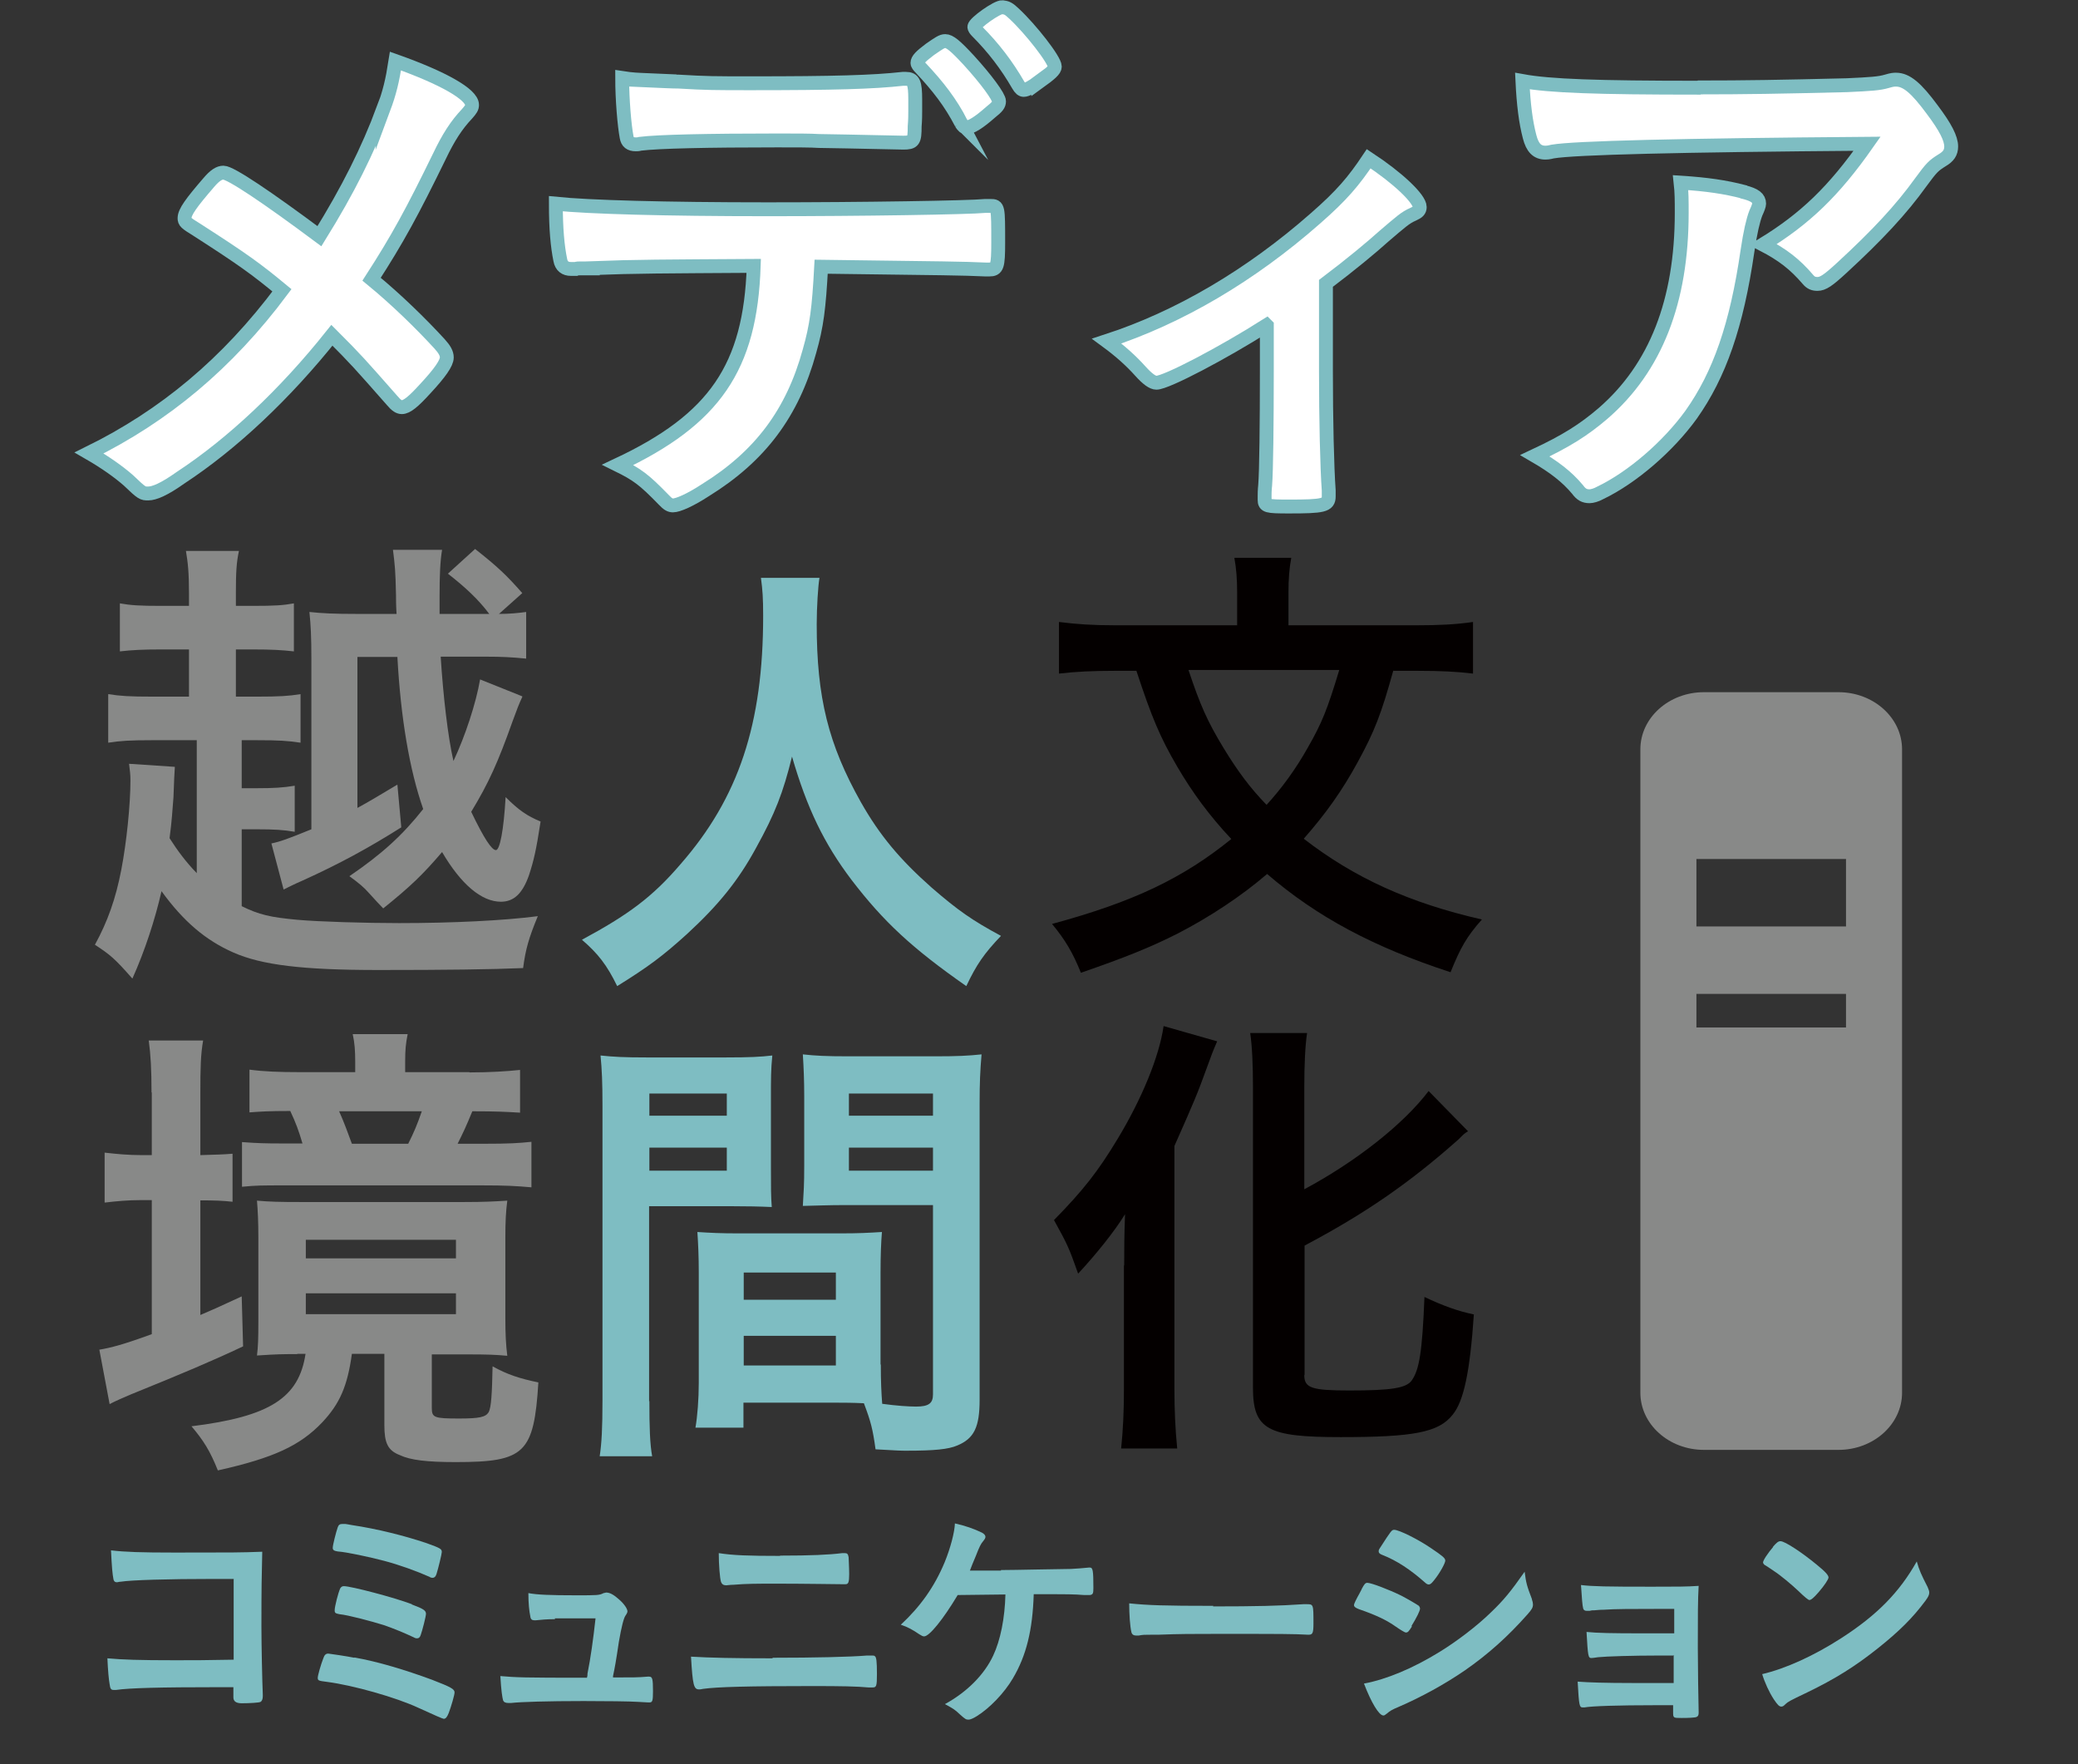
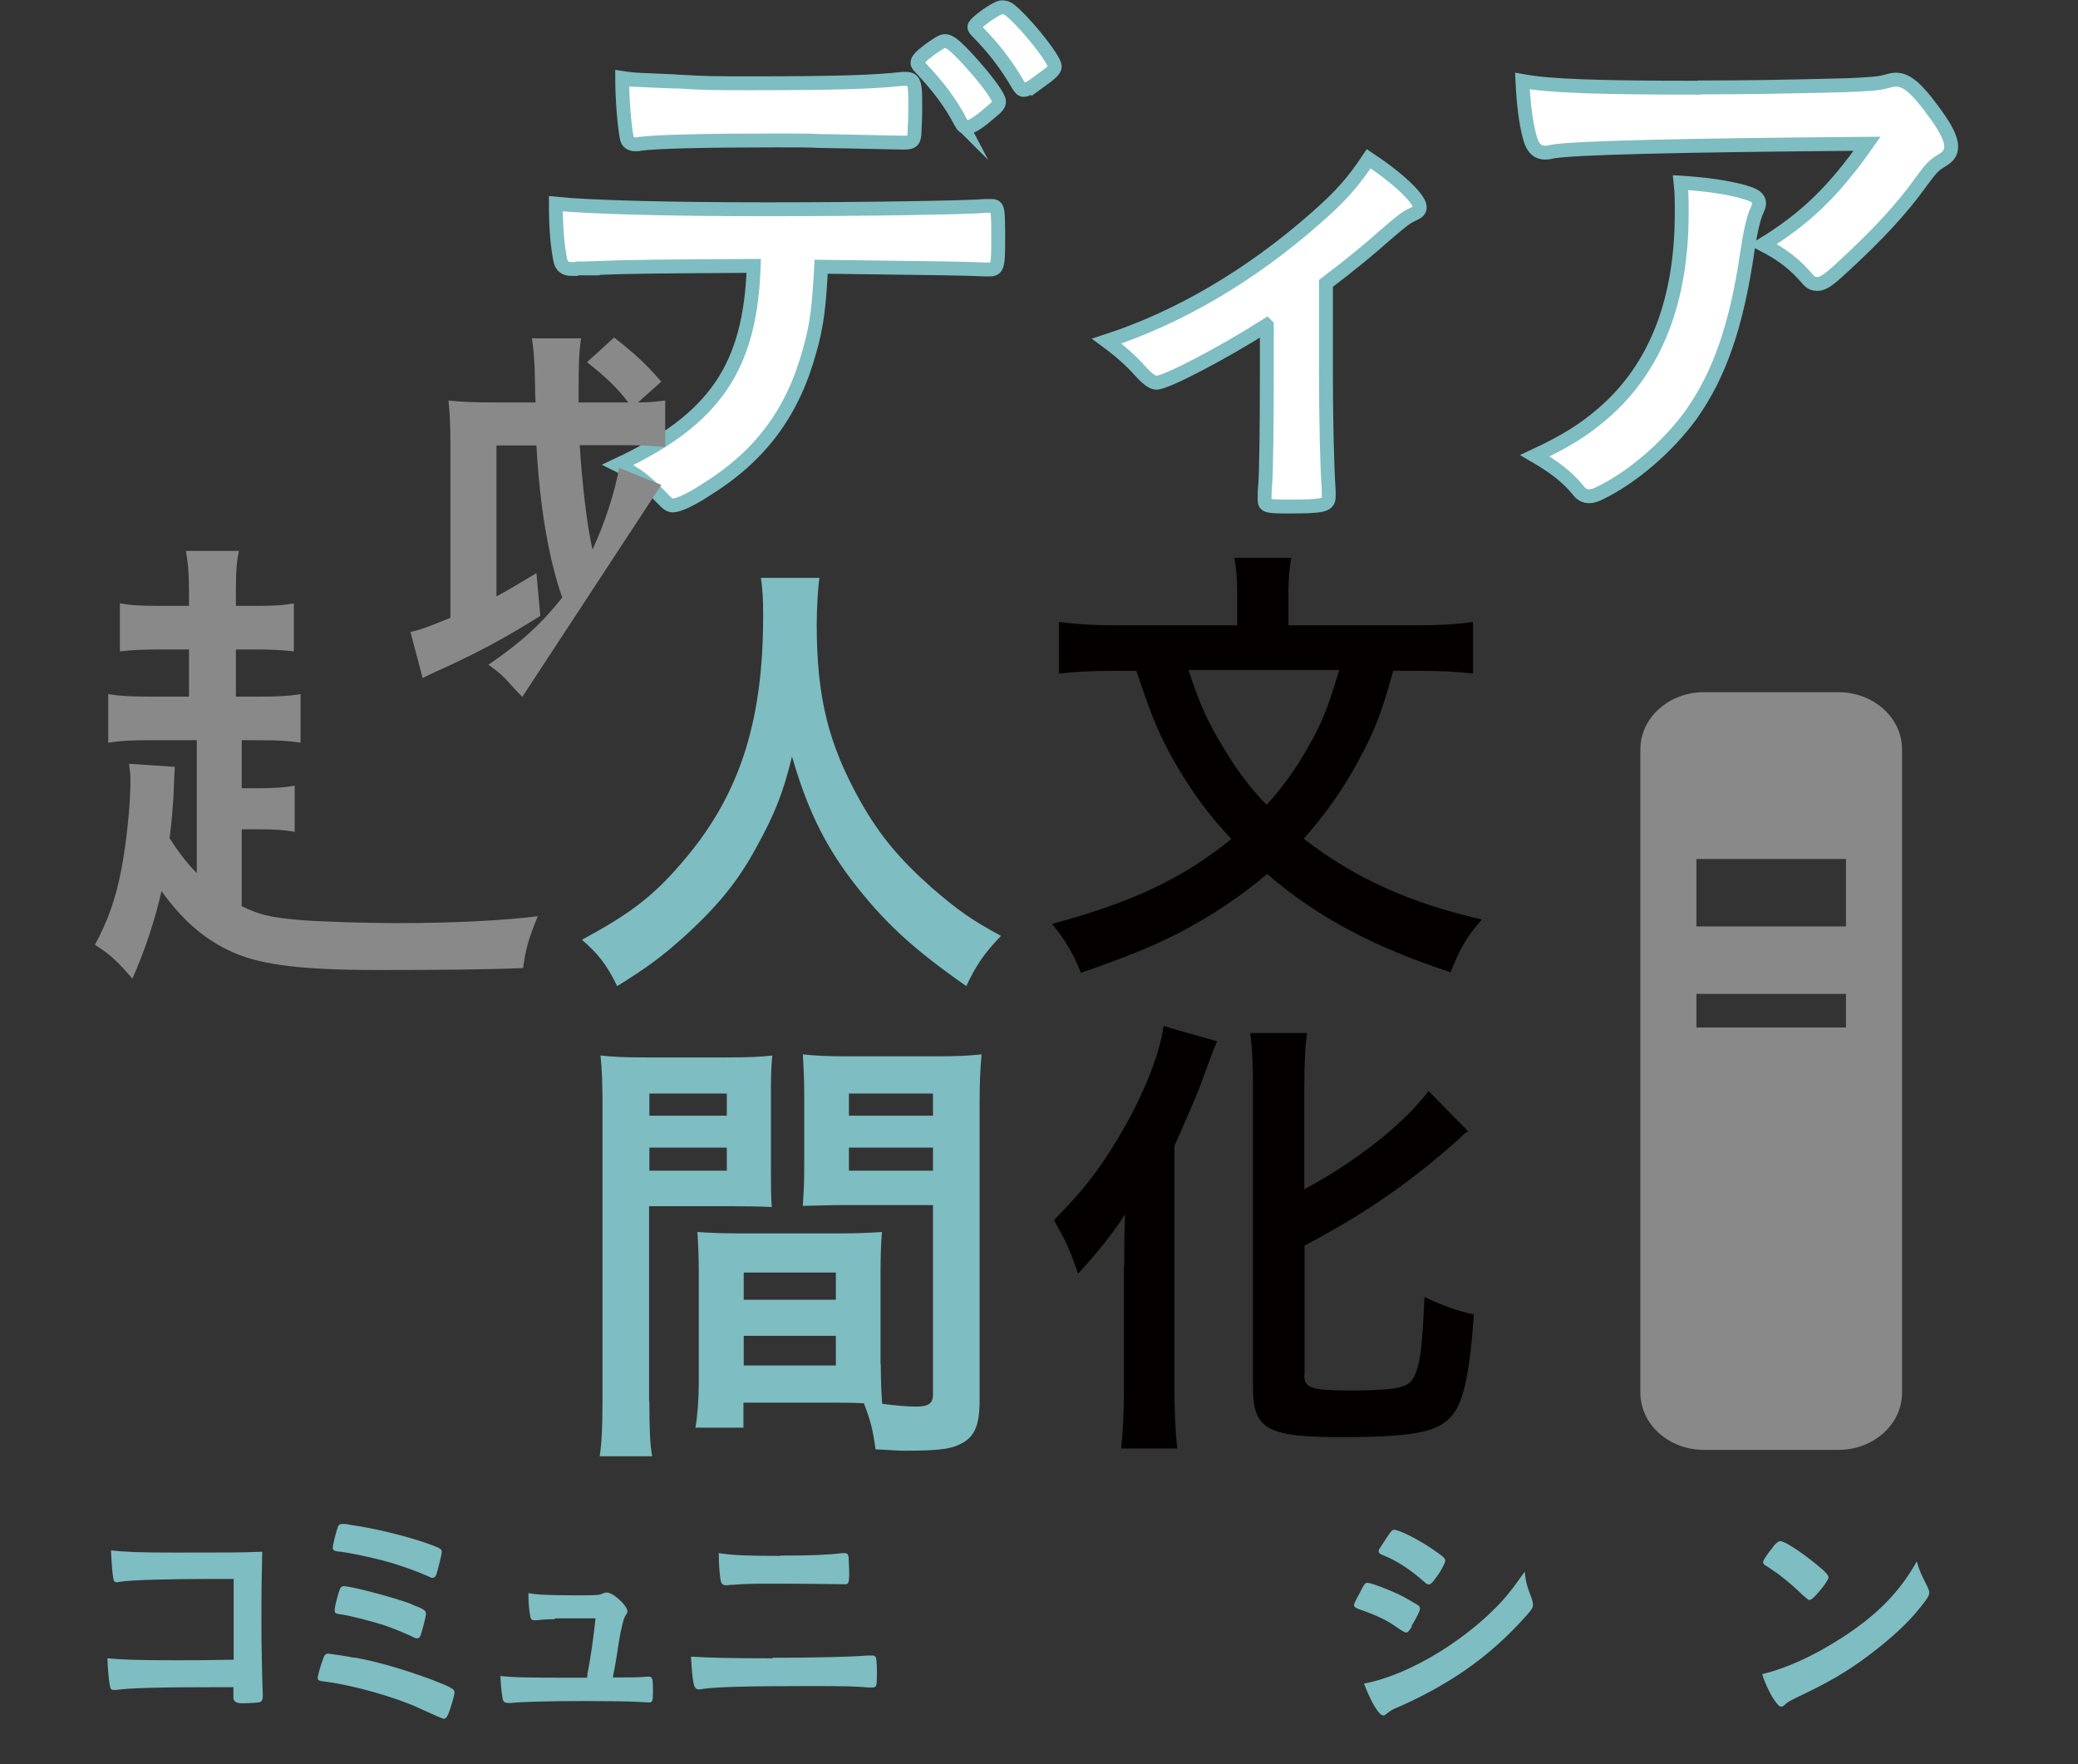
<svg xmlns="http://www.w3.org/2000/svg" id="uuid-750004ea-0e11-46ce-809e-811597e9f93e" data-name="レイヤー 2" width="74.88" height="63.57" viewBox="0 0 74.88 63.57">
  <rect x="0" y="0" width="74.88" height="63.57" fill="#333333" stroke="none" />
  <defs>
    <style>
      .uuid-e70d0014-a6ec-4f44-aa11-c464536c3922 {
        fill: none;
      }

      .uuid-e70d0014-a6ec-4f44-aa11-c464536c3922, .uuid-d8111a9c-f9a3-4e8e-a37e-4d4cd90dc7af, .uuid-6f65567c-3ff9-44f0-ae80-4253715be4d9, .uuid-f08e6417-da3e-4645-a62a-5505a9a57319 {
        stroke-width: 0px;
      }

      .uuid-4afb513d-3cfc-480c-b6ea-cce654d99bde {
        fill: #fff;
        stroke: #7ebdc2;
        stroke-miterlimit: 10;
        stroke-width: .5px;
      }

      .uuid-d8111a9c-f9a3-4e8e-a37e-4d4cd90dc7af {
        fill: #888988;
      }

      .uuid-6f65567c-3ff9-44f0-ae80-4253715be4d9 {
        fill: #7ebdc2;
      }

      .uuid-f08e6417-da3e-4645-a62a-5505a9a57319 {
        fill: #040000;
      }
    </style>
  </defs>
  <g id="uuid-cfc7f480-112f-4fad-bfa6-620ec7b8d375" data-name="2">
    <g>
      <g>
        <path class="uuid-6f65567c-3ff9-44f0-ae80-4253715be4d9" d="m8.43,56.89h-.7c-1.7,0-3.01.04-3.38.1-.06,0-.1.02-.13.02-.08,0-.11-.03-.13-.1-.04-.21-.06-.44-.09-1.05.5.06,1.09.08,2.29.08,2.15,0,2.34,0,3.16-.03-.02.82-.03,1.3-.03,2.69,0,.64.03,2.04.05,2.46v.05c0,.11-.03.18-.08.21s-.41.05-.68.05q-.3,0-.3-.21s0-.04,0-.37h-.47c-2.24,0-3.27.03-3.76.1-.03,0-.05,0-.08,0-.09,0-.13-.03-.15-.21-.03-.16-.06-.48-.08-.93.56.05,1.13.07,2.44.07.83,0,.93,0,2.11-.02v-2.9Z" />
        <path class="uuid-6f65567c-3ff9-44f0-ae80-4253715be4d9" d="m12.77,59.72c.85.15,1.84.45,2.79.8.7.27.82.34.82.46,0,.09-.12.5-.21.74-.06.15-.11.21-.18.21q-.05,0-.9-.39c-.81-.38-2.37-.82-3.3-.94-.32-.04-.34-.05-.34-.15,0-.08.11-.47.2-.7.04-.12.09-.17.18-.17.03,0,.7.1.94.15Zm2.72-2.9c-.47-.21-1.11-.44-1.64-.58-.53-.14-1.37-.32-1.68-.34-.13-.02-.18-.05-.18-.13,0-.1.12-.57.18-.74.03-.09.08-.12.16-.12.03,0,.07,0,.12,0,.02,0,.11.02.23.04.88.13,1.89.38,2.69.65.5.18.55.21.55.32,0,.07-.13.6-.19.79-.03.1-.08.14-.14.14-.02,0-.05,0-.11-.03Zm-.65.99c.43.16.51.22.51.34,0,.08-.13.6-.19.76-.03.09-.07.12-.13.12-.03,0-.06,0-.13-.04-.32-.15-.7-.31-1.08-.44-.49-.15-1.28-.36-1.59-.39-.14-.03-.17-.04-.17-.14,0-.14.13-.64.2-.79.03-.05.07-.08.13-.08.26,0,1.82.41,2.45.65Z" />
        <path class="uuid-6f65567c-3ff9-44f0-ae80-4253715be4d9" d="m20,58.34c-.3,0-.5.02-.69.04-.03,0-.04,0-.06,0-.08,0-.13-.04-.14-.14-.04-.19-.07-.46-.07-.84.29.06.8.08,1.72.08.76,0,.84,0,.99-.08.03,0,.07-.02.09-.02.14,0,.28.08.48.26.18.16.29.33.29.42,0,.03-.02.08-.07.15q-.1.14-.24.95c-.1.68-.15.95-.21,1.23t0,.05c.75,0,.89,0,1.25-.03h.05c.12,0,.14.08.14.53,0,.35-.02.4-.13.4-.04,0-.06,0-.4-.02-.28-.02-1.17-.03-1.97-.03-1.3,0-2.27.03-2.62.07h-.08c-.12,0-.17-.03-.2-.09-.03-.1-.07-.35-.1-.88.59.05.82.06,3.12.06.02-.07.02-.08.02-.15.11-.54.21-1.26.29-1.99h-1.47Z" />
        <path class="uuid-6f65567c-3ff9-44f0-ae80-4253715be4d9" d="m27.84,59.73c1.53,0,2.8-.03,3.4-.08.09,0,.15,0,.18,0,.05,0,.08,0,.1.02.06.03.08.18.08.65,0,.44-.02.48-.16.48t-.14,0c-.44-.04-.96-.05-2.04-.05-2.31,0-3.41.03-3.92.1-.08.02-.12.02-.15.02-.19,0-.23-.15-.29-1.18.68.04,1.5.06,2.94.06Zm.26-3.68c1.12,0,1.77-.03,2.25-.09.05,0,.06,0,.09,0,.09,0,.12.03.14.15,0,.07.02.37.02.61,0,.29-.03.36-.13.36-.03,0-.08,0-.14,0-.17,0-1.39-.02-2.36-.02-.65,0-1.08,0-1.54.04-.11,0-.24.02-.26.02-.1,0-.16-.04-.19-.13-.04-.12-.08-.62-.08-1.03.51.08,1.05.1,2.22.1Z" />
-         <path class="uuid-6f65567c-3ff9-44f0-ae80-4253715be4d9" d="m36.07,56.57c.48,0,2.19-.04,2.52-.04.29-.02.37-.02.65-.05h.03c.11,0,.13.09.13.74,0,.2-.02.23-.12.25q-.08,0-.22,0c-.39-.03-.47-.03-1.81-.03-.04,1.3-.27,2.22-.75,3.03-.31.53-.84,1.08-1.31,1.37-.13.08-.23.12-.29.12-.09,0-.12-.02-.3-.18-.2-.19-.24-.21-.55-.38.79-.43,1.42-1.06,1.74-1.75.26-.55.42-1.35.44-2.2-.13,0-1.48.02-1.72.02-.52.87-1.02,1.49-1.21,1.49-.05,0-.1-.03-.18-.08-.22-.15-.41-.26-.66-.34.7-.65,1.21-1.36,1.58-2.25.21-.51.36-1.09.37-1.4.37.08.7.2.97.33.08.04.13.1.13.15s-.02.08-.09.17c-.07.08-.12.17-.26.53-.12.28-.14.34-.21.52h1.12Z" />
-         <path class="uuid-6f65567c-3ff9-44f0-ae80-4253715be4d9" d="m43.71,57.88c1.53,0,2.41-.02,3.26-.08h.11c.25,0,.25,0,.25.69,0,.35-.03.41-.17.41h-.03c-.55-.03-.86-.03-3.29-.03-.89,0-1.33,0-2.1.03h-.24c-.27,0-.31,0-.47.03-.04,0-.08,0-.09,0-.09,0-.15-.04-.17-.12-.05-.21-.08-.65-.08-1.04.68.07,1.27.09,3.03.09Z" />
        <path class="uuid-6f65567c-3ff9-44f0-ae80-4253715be4d9" d="m50.88,58.6c-.12.19-.15.22-.22.22q-.06,0-.42-.25c-.29-.2-.66-.38-1.27-.59-.13-.05-.18-.09-.18-.15,0-.04.07-.19.2-.42.03-.07.07-.12.08-.16.09-.17.13-.22.2-.22.14,0,.77.24,1.22.46.25.13.57.32.64.37.02.03.04.06.04.1,0,.08-.12.32-.31.63Zm4.32-.98c.03.09.04.14.04.19,0,.11-.04.18-.2.36-.7.79-1.41,1.43-2.26,2.02-.73.5-1.57.96-2.38,1.31-.24.1-.32.15-.41.23-.08.06-.1.08-.14.08-.16,0-.44-.47-.7-1.15.81-.15,1.77-.55,2.74-1.15.6-.37,1.33-.92,1.84-1.42.46-.44.72-.76,1.21-1.46.05.4.08.51.26.98Zm-3.51-.7c-.11.14-.15.17-.21.17-.03,0-.08-.02-.13-.07-.52-.46-1.01-.79-1.55-1-.08-.03-.12-.07-.12-.12,0-.03,0-.06.05-.13.4-.62.42-.65.51-.65.17,0,.86.34,1.34.67.4.27.5.35.5.44,0,.09-.19.44-.39.69Z" />
-         <path class="uuid-6f65567c-3ff9-44f0-ae80-4253715be4d9" d="m60.33,59.65c-.21,0-.39,0-.52,0-1.01,0-1.91.03-2.22.06-.13.02-.21.03-.24.03-.12,0-.13-.05-.18-.94.39.04.92.05,1.99.05.18,0,.97,0,1.17,0v-.88h-.7c-.77,0-1.45,0-1.84.03-.18,0-.29.02-.33.02-.09,0-.11,0-.18.02-.04,0-.08,0-.1,0-.08,0-.11-.03-.13-.08-.03-.11-.05-.38-.08-.85.43.05.89.06,2.54.06.94,0,1.26,0,1.7-.03-.03.51-.03,1.06-.03,2.22,0,.62.02,1.94.03,2.31,0,.02,0,.04,0,.05,0,.07-.02.12-.07.14-.04.03-.31.04-.54.04-.31,0-.31,0-.31-.22v-.24c-.29,0-.51,0-.66,0-1.31,0-2.27.03-2.54.08-.03,0-.04,0-.05,0-.13,0-.14-.05-.19-.93.38.03,1,.05,1.99.05.18,0,1.27,0,1.47,0v-.97Z" />
        <path class="uuid-6f65567c-3ff9-44f0-ae80-4253715be4d9" d="m69.46,57.18c.04.09.06.15.06.2,0,.08-.03.15-.14.3-.46.62-.96,1.11-1.7,1.7-.84.67-1.55,1.11-2.56,1.6-.65.31-.68.33-.78.42-.07.07-.1.09-.15.09-.08,0-.14-.07-.27-.26-.17-.26-.33-.61-.42-.91.85-.2,1.86-.66,2.84-1.29,1.29-.83,2.1-1.65,2.73-2.77.09.32.17.49.39.92Zm-5.58-1.44c.14-.16.2-.21.28-.21.16,0,.79.42,1.31.85.32.26.42.38.42.46,0,.06-.15.29-.35.52-.18.21-.28.29-.34.29q-.06,0-.4-.33c-.22-.21-.65-.57-.87-.71q-.29-.2-.35-.23s-.05-.05-.05-.08c0-.08.16-.32.37-.57Z" />
      </g>
      <g>
-         <path class="uuid-4afb513d-3cfc-480c-b6ea-cce654d99bde" d="m13.82,3.92c.22-.59.32-1.01.43-1.72,1.72.61,2.76,1.2,2.76,1.58,0,.1-.04.16-.18.32-.38.4-.67.85-.99,1.52-.99,2.03-1.52,3-2.45,4.44.89.73,1.78,1.6,2.45,2.33.18.2.26.34.26.49,0,.2-.24.55-.79,1.14-.41.45-.65.65-.83.65-.1,0-.2-.06-.35-.24-1.18-1.34-1.3-1.48-2.17-2.35-1.68,2.11-3.59,3.91-5.45,5.13-.59.42-.95.57-1.17.57-.2,0-.22,0-.71-.47-.34-.3-.83-.65-1.42-.99,2.72-1.34,4.98-3.22,6.95-5.86-.93-.77-1.4-1.11-3.08-2.19-.39-.24-.43-.28-.43-.41,0-.22.24-.55.87-1.28.22-.26.38-.36.53-.36.26,0,1.58.89,3.46,2.29,1.03-1.66,1.74-3.08,2.31-4.6Z" />
        <path class="uuid-4afb513d-3cfc-480c-b6ea-cce654d99bde" d="m21.36,9.67h-.43c-.08,0-.14,0-.18.02h-.18c-.2,0-.34-.1-.38-.32-.1-.49-.16-1.12-.16-2.03,1.18.12,3.91.2,7.64.2,3.36,0,7.23-.06,7.84-.12h.18c.28,0,.28.02.28,1.32,0,.87-.04.97-.32.97h-.14c-.91-.04-1.28-.04-5.92-.1-.08,1.5-.16,2.13-.42,3.04-.61,2.23-1.78,3.79-3.75,5.01-.55.36-.99.55-1.17.55-.1,0-.18-.04-.33-.2-.71-.73-.95-.91-1.66-1.26,3.49-1.64,4.78-3.51,4.9-7.17-3.2.02-4.28.02-5.8.08Zm2.03-6.77c.45.02.85.04,1.07.04,1.01.06,1.3.06,2.61.06,2.98,0,4.4-.04,5.47-.16h.1c.28,0,.34.14.34.75v.41c0,.12,0,.32-.02.55,0,.53-.04.59-.41.59-.22,0-1.66-.04-3.04-.06-.3-.02-.79-.02-1.5-.02-2.53,0-4.3.04-4.94.12-.06.02-.12.02-.16.02-.2,0-.3-.08-.33-.26-.08-.42-.16-1.36-.16-2.13.39.06.53.06.99.08Zm11.25,1.54c-.39-.75-.83-1.32-1.46-1.99q-.12-.12-.12-.18c0-.12.12-.24.45-.49.32-.22.43-.3.55-.3.16,0,.36.16.85.69.63.69,1.09,1.32,1.09,1.48,0,.12-.06.2-.3.39-.43.38-.71.55-.87.55-.08,0-.12-.04-.2-.16Zm2.78-1.48c-.24.18-.43.28-.53.28-.06,0-.12-.04-.2-.18-.41-.71-.89-1.34-1.48-1.93-.06-.06-.1-.12-.1-.16,0-.14.83-.73,1.01-.71.16.02.22.04.43.24.59.55,1.46,1.66,1.46,1.9,0,.12-.16.26-.59.57Z" />
        <path class="uuid-4afb513d-3cfc-480c-b6ea-cce654d99bde" d="m45.64,11.72c-1.56.99-3.61,2.07-3.97,2.07q-.2,0-.57-.41c-.34-.38-.73-.73-1.22-1.09,2.61-.85,5.19-2.37,7.52-4.42.95-.83,1.38-1.34,1.92-2.15,1.05.69,1.84,1.44,1.84,1.74,0,.12-.06.18-.24.26-.28.12-.45.28-1.05.79-.42.38-1.2,1.03-2.09,1.7v3.16c0,1.72.04,3.47.1,4.3v.22c0,.32-.2.36-1.44.36-.79,0-.87-.02-.87-.24v-.14c0-.06,0-.2.02-.39.04-.49.06-2.23.06-4.11v-1.64Z" />
        <path class="uuid-4afb513d-3cfc-480c-b6ea-cce654d99bde" d="m61.24,3.15c1.64,0,2.88-.02,5.31-.08.87-.04,1.17-.06,1.44-.14.2-.06.26-.06.33-.06.38,0,.73.3,1.3,1.07.49.65.69,1.05.69,1.34,0,.22-.1.36-.32.49-.32.2-.38.26-.77.79-.71.99-1.58,1.92-2.84,3.08-.51.47-.69.59-.89.59-.14,0-.24-.04-.34-.16-.47-.55-.91-.89-1.62-1.26,1.52-.93,2.55-1.92,3.75-3.63q-10.17.08-11.33.28c-.16.04-.22.04-.26.04-.3,0-.47-.18-.57-.57-.14-.53-.22-1.17-.26-2.01.99.18,2.67.24,6.36.24Zm1.6,3.77c.4.1.55.22.55.42q0,.08-.12.34c-.1.26-.2.69-.3,1.36-.39,2.69-1.01,4.46-2.03,5.9-.83,1.15-2.13,2.27-3.28,2.82-.14.08-.3.12-.38.12-.18,0-.3-.06-.43-.24-.39-.47-.87-.83-1.54-1.22,1.13-.53,1.76-.93,2.45-1.52,1.9-1.64,2.84-4.05,2.84-7.23,0-.45,0-.73-.04-1.09.95.06,1.62.16,2.27.33Z" />
      </g>
      <g>
-         <path class="uuid-d8111a9c-f9a3-4e8e-a37e-4d4cd90dc7af" d="m7.09,26.67h-1.61c-.77,0-1.14.02-1.58.09v-1.75c.44.07.79.09,1.58.09h1.33v-1.7h-1c-.67,0-1.05.02-1.49.07v-1.73c.4.07.7.09,1.49.09h1v-.46c0-.75-.04-1.1-.11-1.52h1.91c-.09.42-.11.77-.11,1.52v.46h.6c.82,0,1.1-.02,1.49-.09v1.73c-.44-.05-.81-.07-1.49-.07h-.6v1.7h.77c.79,0,1.12-.02,1.56-.09v1.75c-.46-.07-.79-.09-1.56-.09h-.56v1.73h.54c.61,0,.95-.02,1.37-.09v1.66c-.4-.07-.74-.09-1.37-.09h-.54v2.77c.63.31,1.03.4,2,.49.77.07,2.47.12,3.68.12,1.89,0,3.76-.09,4.99-.25-.33.8-.44,1.19-.53,1.87-1.17.05-2.77.07-5.22.07-2.73,0-4.2-.18-5.22-.63-1-.44-1.8-1.12-2.59-2.21-.23,1.01-.6,2.15-1.05,3.15-.63-.72-.8-.86-1.35-1.22.46-.84.75-1.66.95-2.7.19-.98.33-2.35.33-3.22,0-.23-.02-.35-.05-.6l1.65.11q-.02.26-.05,1.1c-.04.47-.05.79-.14,1.47.28.44.59.86.98,1.26v-4.81Zm11.73-1.56c-.12.26-.19.44-.35.88-.53,1.49-.86,2.22-1.49,3.26.46.96.74,1.38.89,1.38.14,0,.28-.7.35-1.91.46.46.77.68,1.26.88-.16,1.05-.25,1.42-.42,1.94-.23.65-.54.95-1.01.95-.7,0-1.44-.63-2.12-1.79-.7.82-1.14,1.24-2.12,2.03q-.16-.16-.54-.58c-.14-.16-.32-.32-.68-.58,1.16-.79,1.91-1.47,2.66-2.42-.49-1.4-.81-3.27-.93-5.48h-1.44v5.44c.46-.25.7-.4,1.44-.84l.14,1.54c-1.19.75-2.22,1.31-3.54,1.91-.37.16-.49.23-.7.33l-.44-1.66c.33-.07.58-.16,1.44-.51v-6.18c0-.74-.02-1.16-.07-1.65.47.05.89.07,1.7.07h1.44c-.02-.3-.02-.54-.02-.68-.02-.91-.04-1.07-.11-1.63h1.77c-.07.42-.09.95-.09,1.68v.63h1.79c-.38-.51-.86-.96-1.49-1.45l.98-.89c.8.63,1.14.95,1.7,1.59l-.84.75c.38,0,.68-.03.98-.07v1.68c-.51-.05-.88-.07-1.47-.07h-1.61c.09,1.42.26,2.89.46,3.76.42-.89.81-2.07.96-2.94l1.52.61Z" />
-         <path class="uuid-d8111a9c-f9a3-4e8e-a37e-4d4cd90dc7af" d="m5.46,39.36c0-.82-.03-1.36-.1-1.87h1.96c-.09.51-.1,1-.1,1.89v2.24c.63-.02.77-.02,1.16-.05v1.73c-.37-.04-.65-.05-1.16-.05v4.13c.4-.17.65-.28,1.49-.67l.05,1.8c-1.1.52-2.14.96-4.04,1.73-.28.12-.54.23-.77.35l-.37-1.96c.42-.07.88-.19,1.89-.56v-4.83h-.37c-.49,0-.91.04-1.33.09v-1.8c.44.05.84.09,1.35.09h.35v-2.26Zm5.25,9.43c-.53,0-.7,0-1.45.05.04-.31.05-.61.05-1.24v-3.01c0-.58-.02-.96-.05-1.33.44.04.81.05,1.59.05h5.85c.77,0,1.1-.02,1.58-.05-.05.38-.07.75-.07,1.33v2.91c0,.56.02.96.07,1.35-.44-.04-.72-.05-1.42-.05h-1.3v1.93c0,.35.09.38.98.38.74,0,.96-.05,1.07-.23.09-.17.12-.65.14-1.65.54.3.98.44,1.65.58-.16,2.56-.49,2.87-2.98,2.87-1.03,0-1.63-.07-2.01-.25-.44-.17-.56-.44-.56-1.09v-2.56h-1.17c-.16,1.17-.44,1.8-1.07,2.47-.8.84-1.75,1.28-3.76,1.73-.28-.7-.51-1.07-.95-1.59,2.82-.35,3.87-1.02,4.11-2.61h-.3Zm6.21-10.15c.74,0,1.35-.04,1.82-.09v1.54c-.51-.03-.84-.05-1.72-.05-.23.56-.32.75-.53,1.17h.96c.89,0,1.23-.02,1.7-.07v1.64c-.56-.05-.95-.07-1.77-.07h-7.12c-.84,0-1.02,0-1.54.05v-1.61c.54.04.81.05,1.51.05h.67c-.14-.47-.23-.72-.44-1.17-.81,0-1.05.02-1.47.05v-1.54c.53.07,1.07.09,1.8.09h2.01v-.37c0-.4-.02-.68-.09-1h1.98c-.07.35-.09.58-.09.98v.39h2.31Zm-5.9,6.7h5.41v-.67h-5.41v.67Zm0,2.01h5.41v-.75h-5.41v.75Zm3.69-6.14c.21-.42.32-.68.49-1.17h-2.98c.18.4.32.79.46,1.17h2.03Z" />
+         <path class="uuid-d8111a9c-f9a3-4e8e-a37e-4d4cd90dc7af" d="m7.09,26.67h-1.61c-.77,0-1.14.02-1.58.09v-1.75c.44.07.79.09,1.58.09h1.33v-1.7h-1c-.67,0-1.05.02-1.49.07v-1.73c.4.07.7.09,1.49.09h1v-.46c0-.75-.04-1.1-.11-1.52h1.91c-.09.42-.11.77-.11,1.52v.46h.6c.82,0,1.1-.02,1.49-.09v1.73c-.44-.05-.81-.07-1.49-.07h-.6v1.7h.77c.79,0,1.12-.02,1.56-.09v1.75c-.46-.07-.79-.09-1.56-.09h-.56v1.73h.54c.61,0,.95-.02,1.37-.09v1.66c-.4-.07-.74-.09-1.37-.09h-.54v2.77c.63.31,1.03.4,2,.49.77.07,2.47.12,3.68.12,1.89,0,3.76-.09,4.99-.25-.33.8-.44,1.19-.53,1.87-1.17.05-2.77.07-5.22.07-2.73,0-4.2-.18-5.22-.63-1-.44-1.8-1.12-2.59-2.21-.23,1.01-.6,2.15-1.05,3.15-.63-.72-.8-.86-1.35-1.22.46-.84.75-1.66.95-2.7.19-.98.33-2.35.33-3.22,0-.23-.02-.35-.05-.6l1.65.11q-.02.26-.05,1.1c-.04.47-.05.79-.14,1.47.28.44.59.86.98,1.26v-4.81Zm11.73-1.56q-.16-.16-.54-.58c-.14-.16-.32-.32-.68-.58,1.16-.79,1.91-1.47,2.66-2.42-.49-1.4-.81-3.27-.93-5.48h-1.44v5.44c.46-.25.7-.4,1.44-.84l.14,1.54c-1.19.75-2.22,1.31-3.54,1.91-.37.16-.49.23-.7.33l-.44-1.66c.33-.07.58-.16,1.44-.51v-6.18c0-.74-.02-1.16-.07-1.65.47.05.89.07,1.7.07h1.44c-.02-.3-.02-.54-.02-.68-.02-.91-.04-1.07-.11-1.63h1.77c-.07.42-.09.95-.09,1.68v.63h1.79c-.38-.51-.86-.96-1.49-1.45l.98-.89c.8.63,1.14.95,1.7,1.59l-.84.75c.38,0,.68-.03.98-.07v1.68c-.51-.05-.88-.07-1.47-.07h-1.61c.09,1.42.26,2.89.46,3.76.42-.89.81-2.07.96-2.94l1.52.61Z" />
      </g>
      <g>
        <path class="uuid-f08e6417-da3e-4645-a62a-5505a9a57319" d="m50.21,24.15c-.44,1.59-.68,2.2-1.28,3.3-.56,1.03-1.15,1.86-1.95,2.77,1.81,1.4,3.79,2.31,6.42,2.91-.55.62-.77,1.01-1.13,1.9-2.79-.91-4.82-2-6.61-3.54-.92.79-2.05,1.54-3.21,2.14-1.01.51-1.91.87-3.5,1.42-.29-.72-.56-1.18-1.04-1.76,2.96-.8,4.73-1.66,6.46-3.06-.79-.84-1.4-1.67-1.95-2.61-.62-1.06-.92-1.78-1.47-3.45h-.79c-.79,0-1.4.03-2,.1v-1.86c.63.08,1.21.12,2.05.12h4.37v-1.18c0-.48-.03-.87-.1-1.25h2.05c-.07.38-.1.75-.1,1.25v1.18h4.58c.85,0,1.45-.03,2.07-.12v1.86c-.58-.07-1.15-.1-2-.1h-.87Zm-7.38,0c.41,1.23.67,1.83,1.26,2.8.5.82.94,1.42,1.55,2.05.55-.6,1.06-1.3,1.49-2.07.51-.89.7-1.37,1.13-2.79h-5.43Z" />
        <path class="uuid-f08e6417-da3e-4645-a62a-5505a9a57319" d="m40.51,45.6c0-.53,0-1.03.03-1.85-.38.62-1.04,1.44-1.69,2.14-.34-.96-.38-1.04-.87-1.93,1.06-1.08,1.59-1.76,2.29-2.92.87-1.44,1.5-2.96,1.66-4.07l1.93.55c-.14.32-.21.5-.36.92-.36.99-.44,1.18-1.18,2.85v8.8c0,.68.03,1.4.1,2.1h-2.02c.07-.68.1-1.35.1-2.12v-4.48Zm6.49,3.95c0,.46.27.55,1.62.55,1.49,0,2.05-.08,2.25-.36.27-.38.38-1.01.46-3.01.65.31,1.2.51,1.78.63-.14,2.05-.36,3.13-.77,3.62-.5.63-1.4.8-4.03.8s-3.16-.27-3.16-1.78v-10.82c0-.82-.03-1.49-.1-1.96h2.05c-.07.48-.1,1.14-.1,1.96v3.67c1.85-.99,3.57-2.34,4.48-3.54l1.42,1.45c-.14.08-.19.14-.34.29-1.79,1.59-3.38,2.68-5.55,3.83v4.65Z" />
      </g>
      <rect class="uuid-e70d0014-a6ec-4f44-aa11-c464536c3922" x="0" y=".09" width="74.88" height="63.48" />
      <g>
        <path class="uuid-6f65567c-3ff9-44f0-ae80-4253715be4d9" d="m29.53,20.82c-.05.27-.1,1.07-.1,1.67,0,2.64.42,4.33,1.59,6.41.68,1.2,1.4,2.06,2.55,3.08.96.83,1.46,1.18,2.5,1.74-.61.64-.88,1.03-1.25,1.81-1.96-1.37-2.98-2.32-4.13-3.82-1-1.32-1.61-2.59-2.15-4.45-.32,1.3-.61,2.05-1.29,3.28-.64,1.18-1.35,2.06-2.49,3.11-.86.78-1.39,1.18-2.52,1.88-.37-.76-.69-1.17-1.27-1.67,1.67-.9,2.54-1.54,3.55-2.72,2.1-2.4,2.98-5.06,2.98-8.95,0-.63-.02-.93-.08-1.37h2.1Z" />
        <path class="uuid-6f65567c-3ff9-44f0-ae80-4253715be4d9" d="m23.4,50.47c0,.96.02,1.56.1,2h-1.89c.07-.47.1-1,.1-2.01v-10.62c0-.83-.02-1.3-.07-1.81.47.05.86.07,1.66.07h2.86c.85,0,1.25-.02,1.67-.07-.05.49-.05.85-.05,1.51v2.49c0,.76,0,1.08.03,1.46-.41-.02-.91-.03-1.49-.03h-2.93v7.04Zm0-10.27h2.79v-.8h-2.79v.8Zm0,1.98h2.79v-.83h-2.79v.83Zm8.34,7c0,.61.02,1.01.05,1.4.51.07.95.1,1.22.1.46,0,.61-.12.61-.44v-6.82h-3.2c-.56,0-1,.02-1.49.03.03-.54.05-.71.05-1.46v-2.49c0-.58-.02-1.03-.05-1.51.46.05.83.07,1.66.07h3.11c.81,0,1.2-.02,1.67-.07-.05.59-.07,1.01-.07,1.79v10.66c0,.98-.2,1.39-.8,1.64-.32.14-.83.19-1.83.19-.2,0-.27,0-1.12-.05-.1-.73-.17-1-.42-1.66-.42-.02-.73-.02-.91-.02h-3.43v.9h-1.73c.07-.39.12-1.03.12-1.61v-3.98c0-.58-.02-1-.05-1.46.46.03.83.05,1.51.05h3.62c.69,0,1.03-.02,1.52-.05-.03.37-.05.83-.05,1.46v3.3Zm-4.94-2.35h3.32v-.98h-3.32v.98Zm0,2.37h3.32v-1.07h-3.32v1.07Zm3.79-9h3.03v-.8h-3.03v.8Zm0,1.98h3.03v-.83h-3.03v.83Z" />
      </g>
      <path class="uuid-d8111a9c-f9a3-4e8e-a37e-4d4cd90dc7af" d="m66.25,24.94h-4.85c-1.26,0-2.29.92-2.29,2.06v23.18c0,1.14,1.03,2.06,2.29,2.06h4.85c1.26,0,2.29-.92,2.29-2.06v-23.18c0-1.14-1.03-2.06-2.29-2.06Zm.27,12.08h-5.39v-1.21h5.39v1.21Zm0-3.64h-5.39v-2.43h5.39v2.43Z" />
    </g>
  </g>
</svg>